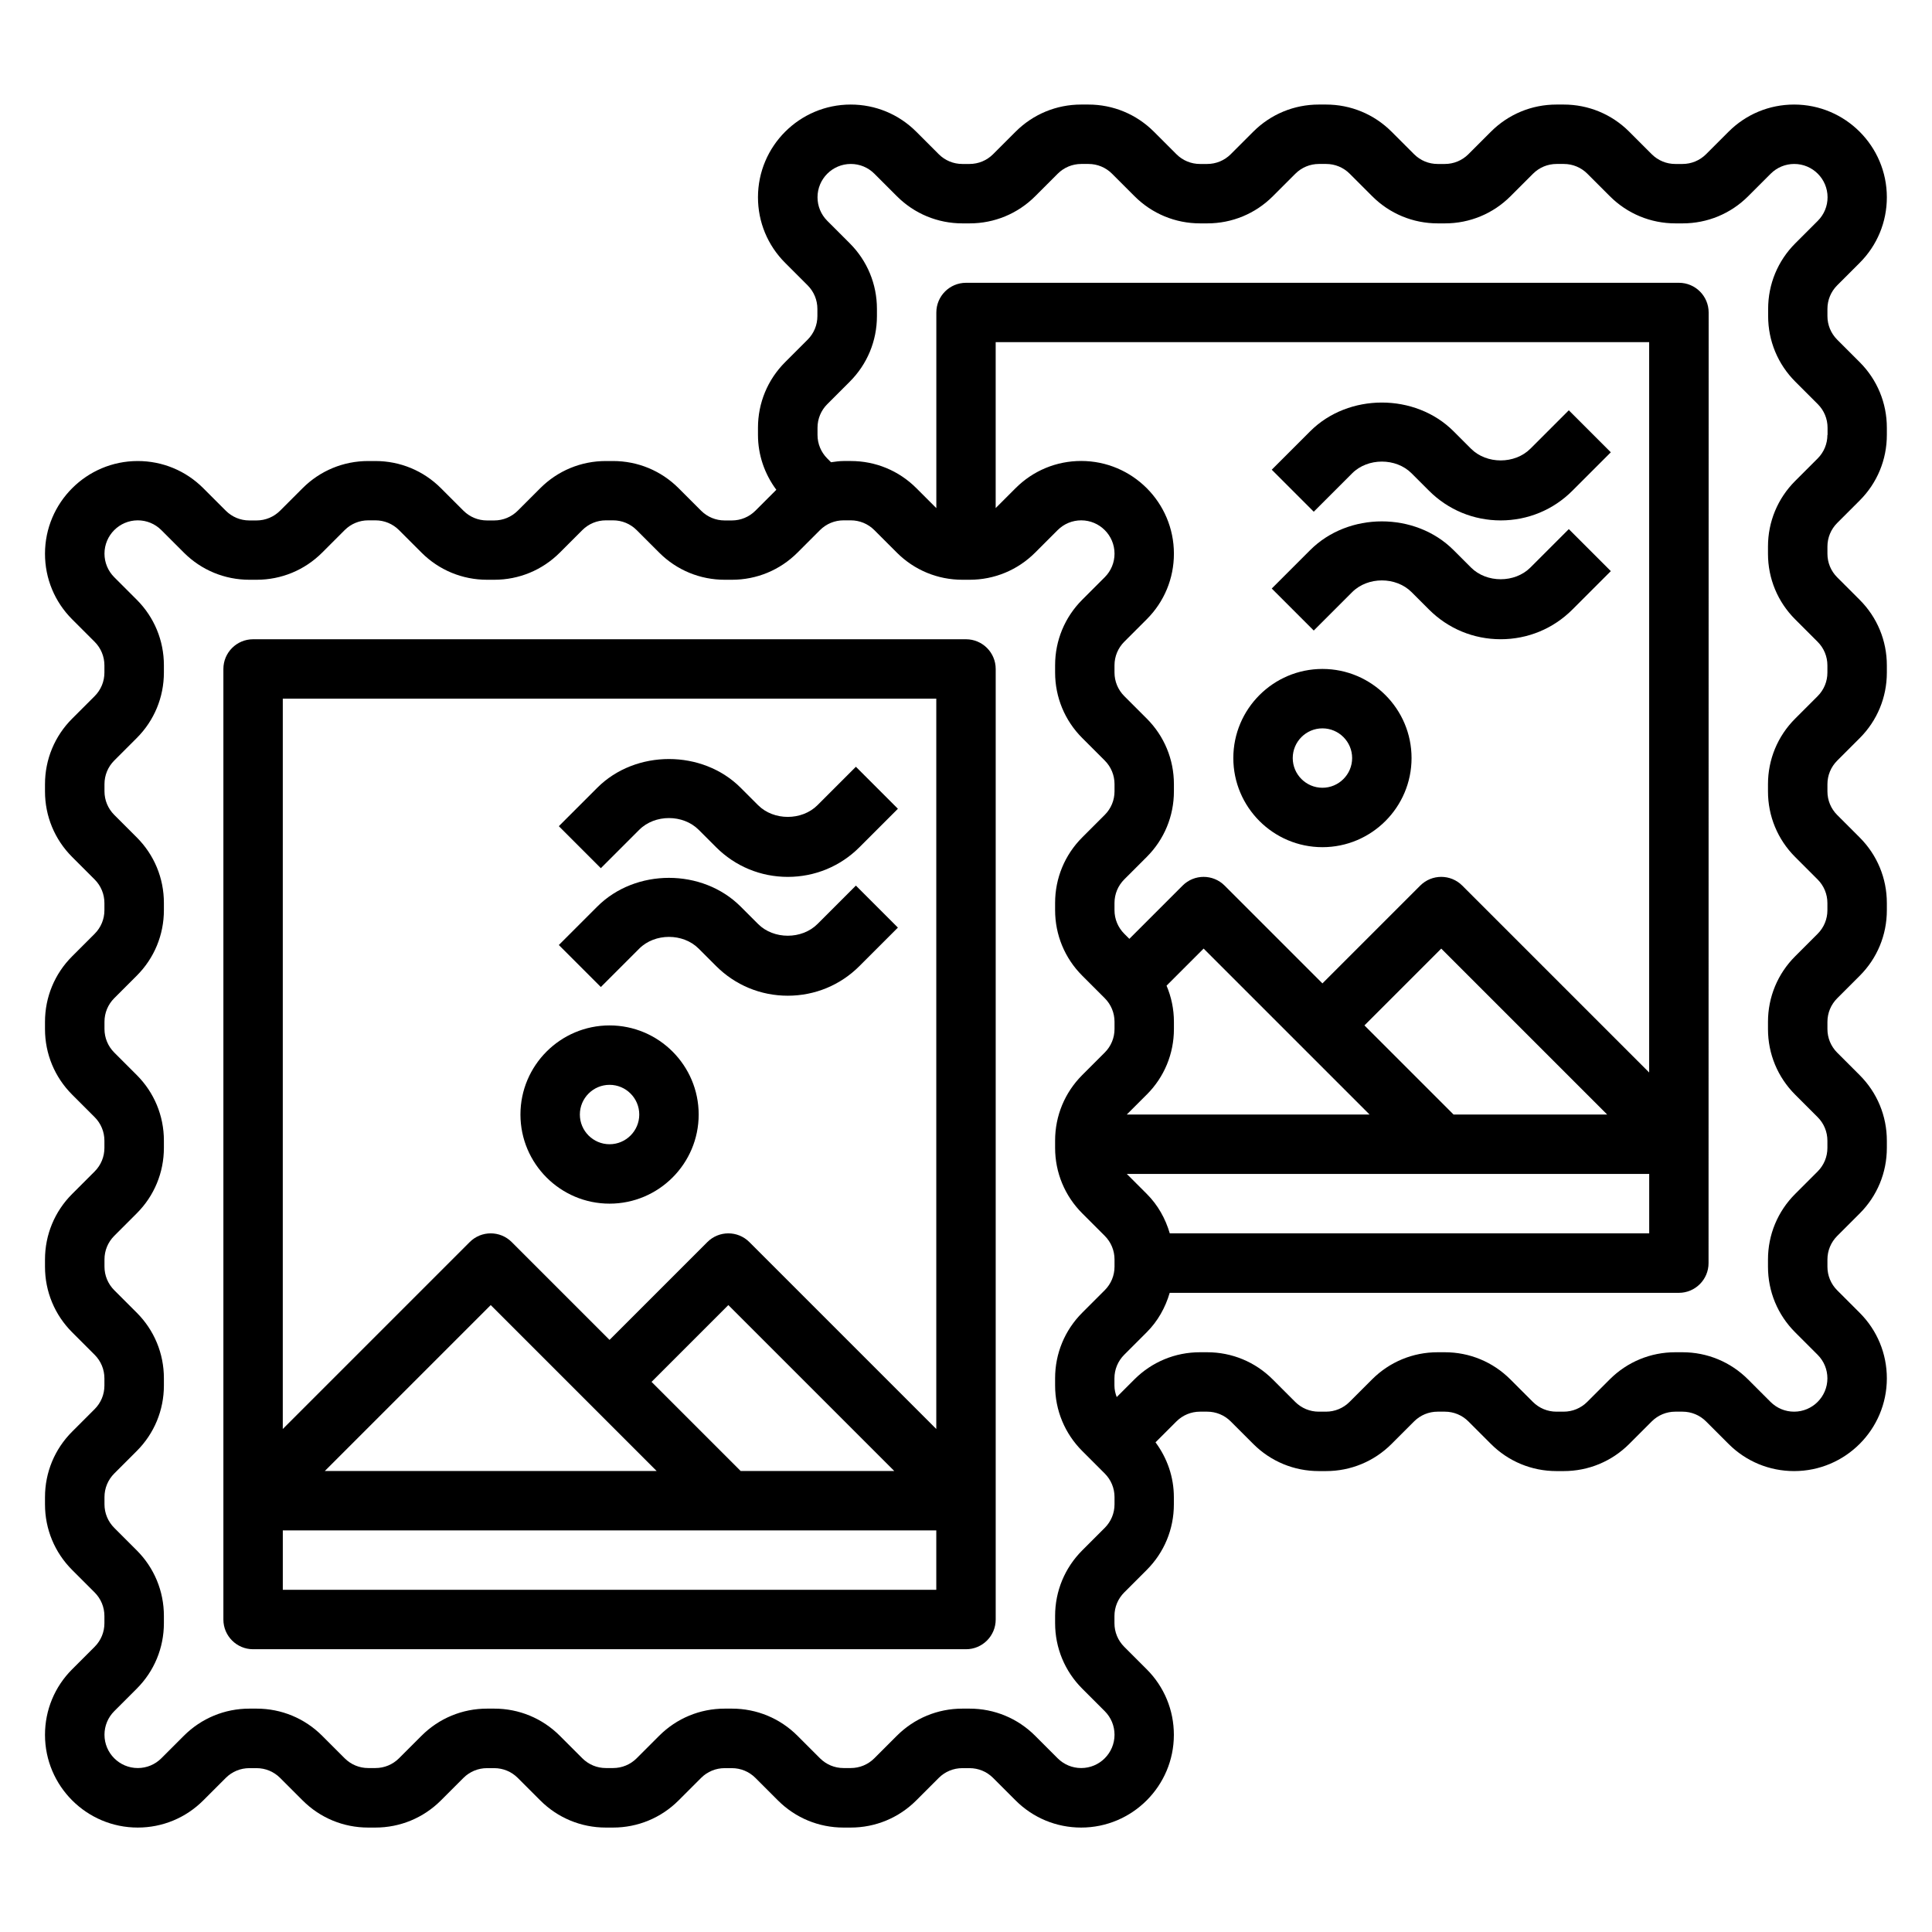
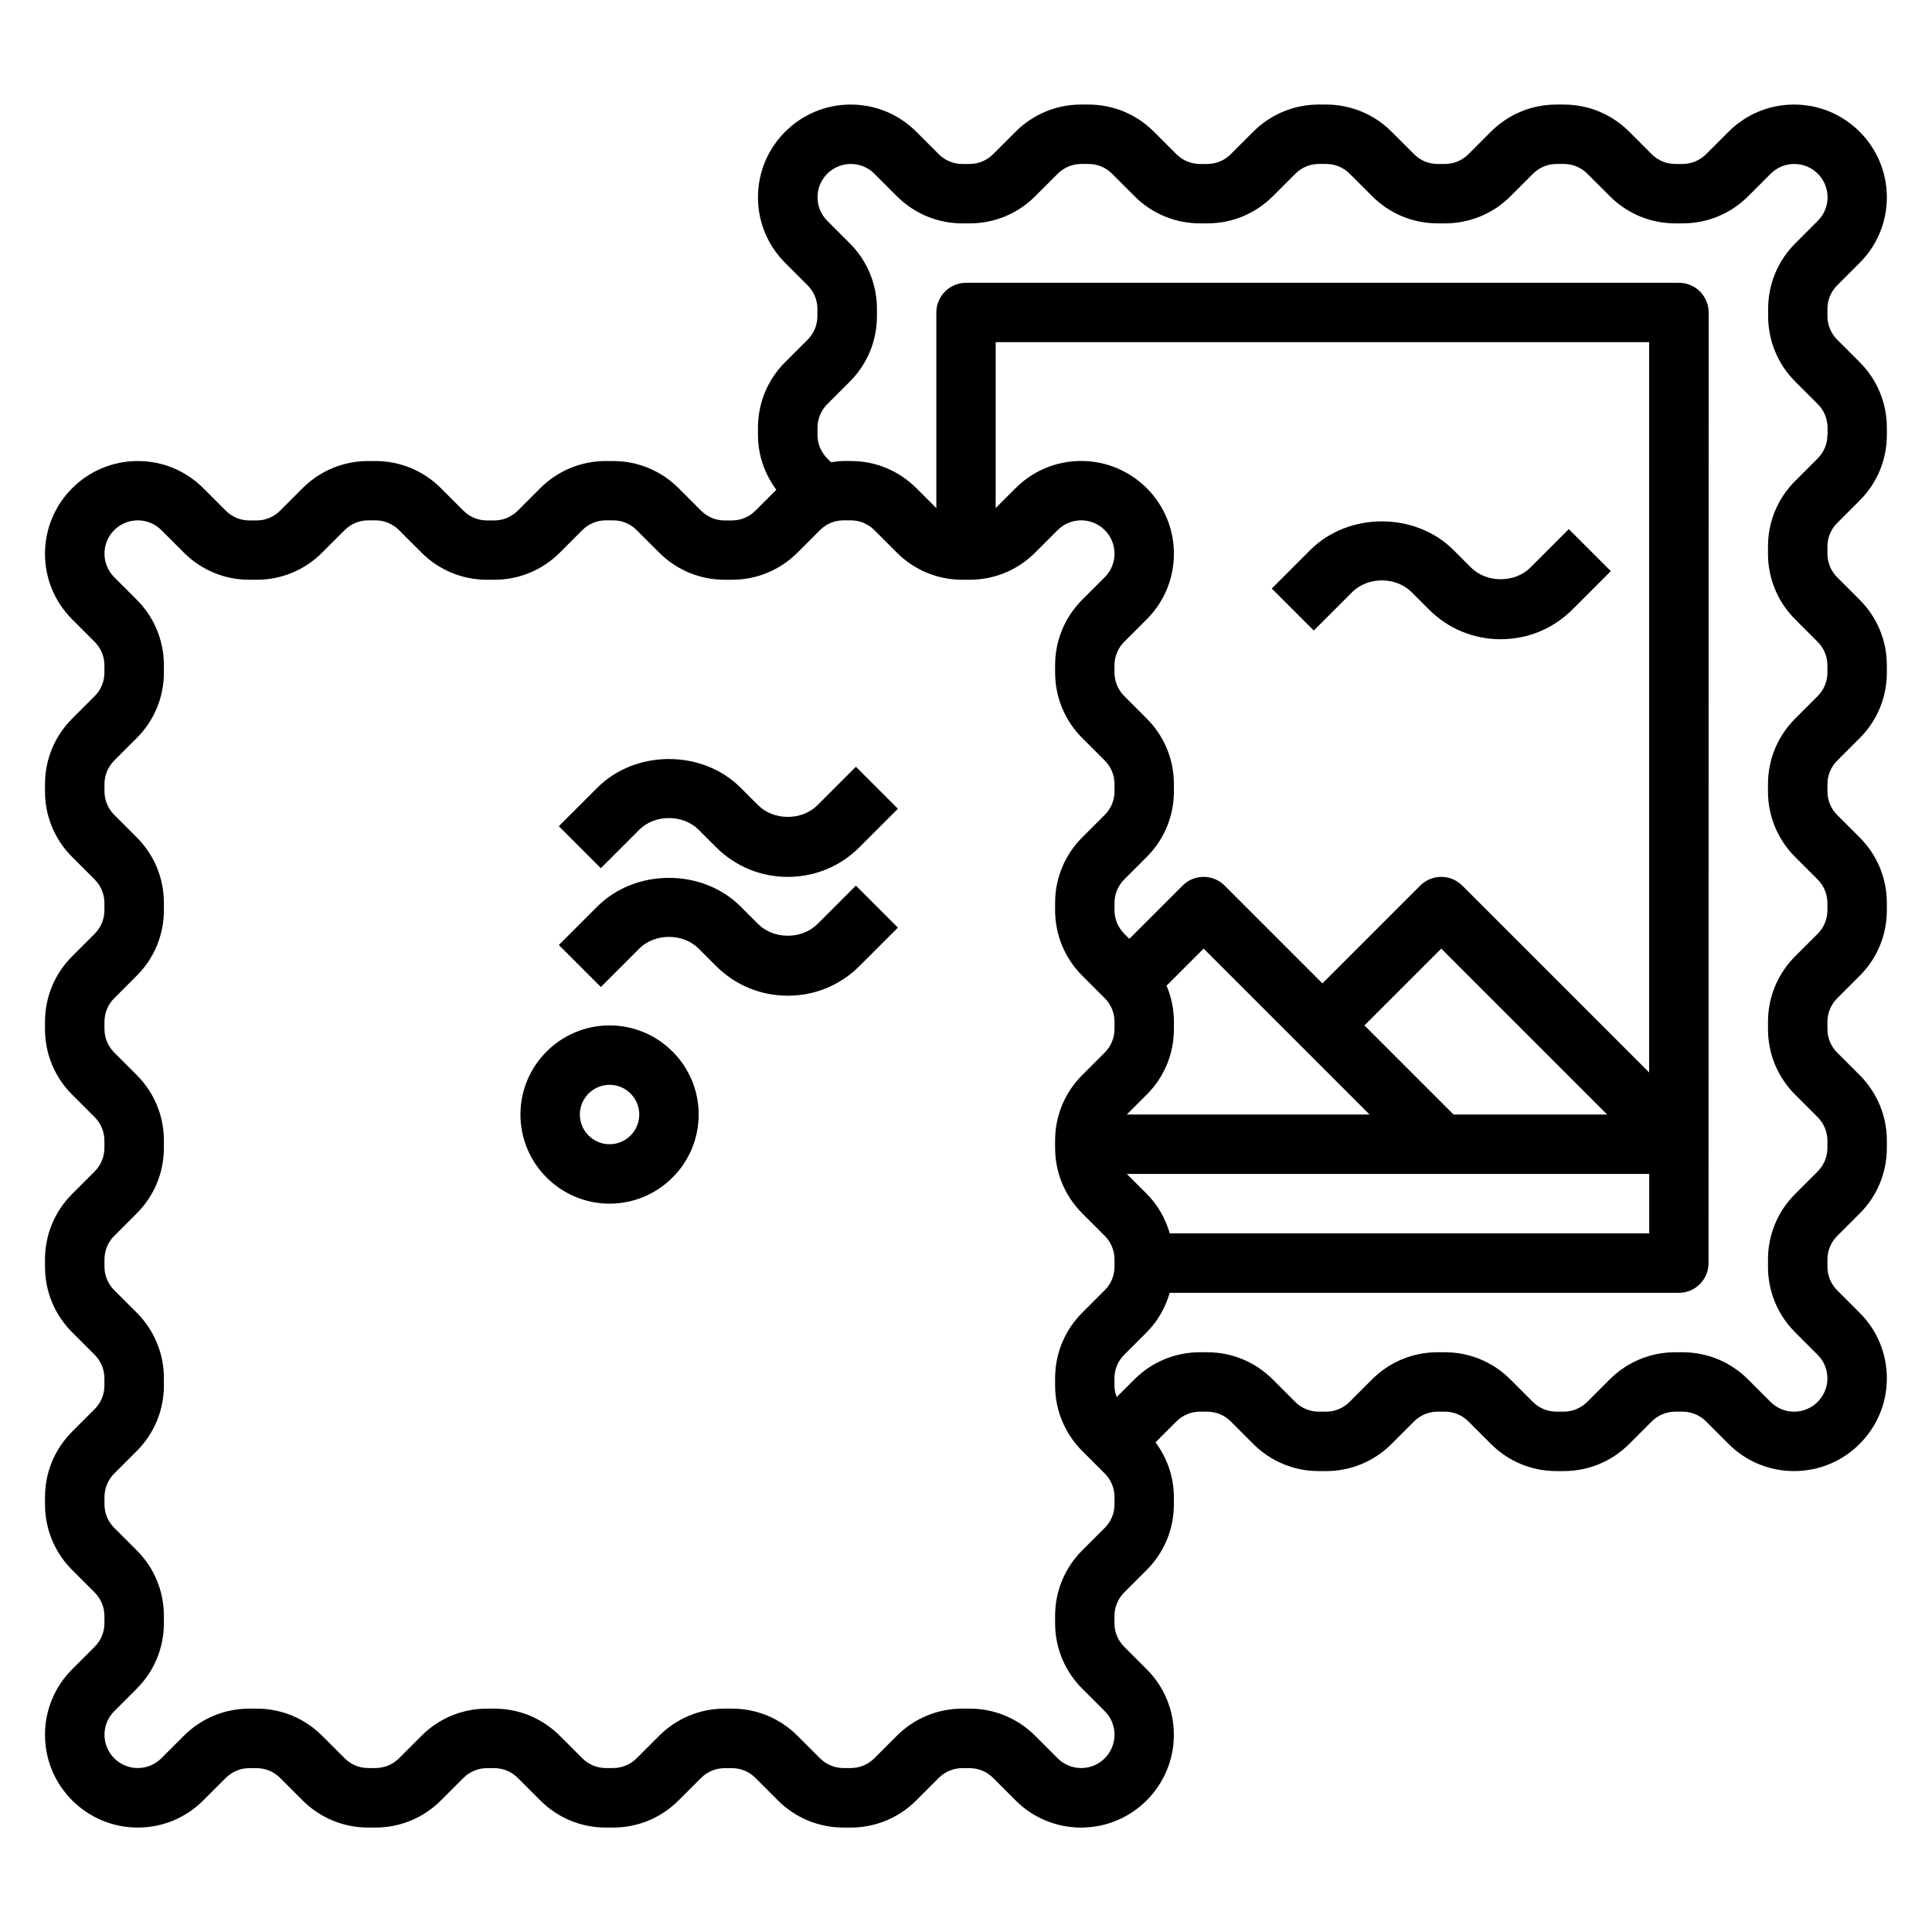
<svg xmlns="http://www.w3.org/2000/svg" fill="#000000" width="800px" height="800px" version="1.1" viewBox="144 144 512 512">
  <g>
-     <path d="m400 313.41h-188.93c-4.344 0-7.871 3.527-7.871 7.871v251.91c0 4.344 3.527 7.871 7.871 7.871h188.93c4.344 0 7.871-3.527 7.871-7.871v-251.91c0-4.344-3.527-7.871-7.871-7.871zm-81.98 220.42h-87.945l43.973-43.973zm22.262 0-23.617-23.617 20.355-20.355 43.973 43.973h-40.715zm51.844-204.67v193.54l-49.539-49.539c-3.078-3.078-8.055-3.078-11.133 0l-25.922 25.922-25.922-25.922c-3.078-3.078-8.055-3.078-11.133 0l-49.539 49.539 0.004-193.55h173.18zm-173.18 236.16v-15.742l173.18-0.004v15.742z" />
    <path d="m305.54 462.98c13.02 0 23.617-10.598 23.617-23.617s-10.598-23.617-23.617-23.617c-13.02 0-23.617 10.598-23.617 23.617s10.598 23.617 23.617 23.617zm0-31.488c4.336 0 7.871 3.535 7.871 7.871s-3.535 7.871-7.871 7.871c-4.336 0-7.871-3.535-7.871-7.871s3.535-7.871 7.871-7.871z" />
    <path d="m313.41 363.9c4.141-4.141 11.602-4.141 15.742 0l4.613 4.613c5.078 5.078 11.824 7.871 19.004 7.871s13.934-2.793 19.004-7.871l10.18-10.18-11.133-11.133-10.18 10.18c-4.141 4.141-11.602 4.141-15.742 0l-4.613-4.613c-10.148-10.156-27.859-10.156-38.008 0l-10.18 10.18 11.133 11.133z" />
    <path d="m313.41 395.39c4.141-4.141 11.602-4.141 15.742 0l4.613 4.613c5.078 5.078 11.824 7.871 19.004 7.871s13.934-2.793 19.004-7.871l10.18-10.18-11.133-11.133-10.18 10.18c-4.141 4.141-11.602 4.141-15.742 0l-4.613-4.613c-10.148-10.156-27.859-10.156-38.008 0l-10.18 10.18 11.133 11.133z" />
    <path d="m630.87 234.01c-1.66-1.668-2.582-3.883-2.582-6.242v-1.906c0-2.363 0.922-4.574 2.582-6.242l5.969-5.969c4.637-4.637 7.195-10.809 7.195-17.375 0-13.547-11.02-24.57-24.57-24.57-6.566 0-12.738 2.559-17.375 7.195l-5.969 5.969c-1.668 1.66-3.883 2.582-6.242 2.582h-1.906c-2.363 0-4.574-0.922-6.242-2.582l-5.969-5.969c-4.637-4.637-10.809-7.195-17.375-7.195h-1.906c-6.566 0-12.738 2.559-17.375 7.195l-5.969 5.969c-1.668 1.66-3.883 2.582-6.242 2.582h-1.906c-2.363 0-4.574-0.922-6.242-2.582l-5.969-5.969c-4.637-4.637-10.809-7.195-17.375-7.195h-1.906c-6.566 0-12.738 2.559-17.375 7.195l-5.969 5.969c-1.668 1.66-3.883 2.582-6.242 2.582h-1.906c-2.363 0-4.574-0.922-6.242-2.582l-5.969-5.969c-4.637-4.637-10.809-7.195-17.375-7.195h-1.906c-6.566 0-12.738 2.559-17.375 7.195l-5.969 5.969c-1.668 1.66-3.883 2.582-6.242 2.582h-1.906c-2.363 0-4.574-0.922-6.242-2.582l-5.969-5.969c-4.637-4.637-10.809-7.195-17.375-7.195-13.547 0-24.57 11.02-24.57 24.57 0 6.566 2.559 12.738 7.195 17.375l5.969 5.969c1.66 1.668 2.582 3.883 2.582 6.242v1.906c0 2.363-0.922 4.574-2.582 6.242l-5.969 5.969c-4.637 4.637-7.195 10.809-7.195 17.375v1.906c0 5.32 1.754 10.344 4.863 14.539l-5.543 5.543c-1.668 1.66-3.883 2.582-6.242 2.582h-1.906c-2.363 0-4.574-0.922-6.242-2.582l-5.969-5.969c-4.637-4.637-10.809-7.195-17.375-7.195h-1.906c-6.566 0-12.738 2.559-17.375 7.195l-5.969 5.969c-1.668 1.66-3.883 2.582-6.242 2.582h-1.906c-2.363 0-4.574-0.922-6.242-2.582l-5.969-5.969c-4.637-4.637-10.809-7.195-17.375-7.195h-1.906c-6.566 0-12.738 2.559-17.375 7.195l-5.969 5.969c-1.668 1.66-3.883 2.582-6.242 2.582h-1.906c-2.363 0-4.574-0.922-6.242-2.582l-5.969-5.969c-4.637-4.637-10.809-7.195-17.375-7.195-13.547 0-24.57 11.02-24.57 24.57 0 6.566 2.559 12.738 7.195 17.375l5.969 5.969c1.66 1.668 2.582 3.883 2.582 6.242v1.906c0 2.363-0.922 4.574-2.582 6.242l-5.969 5.969c-4.637 4.637-7.195 10.809-7.195 17.375v1.906c0 6.566 2.559 12.738 7.195 17.375l5.969 5.969c1.66 1.668 2.582 3.883 2.582 6.242v1.906c0 2.363-0.922 4.574-2.582 6.242l-5.969 5.969c-4.637 4.637-7.195 10.809-7.195 17.375v1.906c0 6.566 2.559 12.738 7.195 17.375l5.969 5.969c1.66 1.668 2.582 3.883 2.582 6.242v1.906c0 2.363-0.922 4.574-2.582 6.242l-5.969 5.969c-4.637 4.637-7.195 10.809-7.195 17.375v1.906c0 6.566 2.559 12.738 7.195 17.375l5.969 5.969c1.66 1.668 2.582 3.883 2.582 6.242v1.906c0 2.363-0.922 4.574-2.582 6.242l-5.969 5.969c-4.637 4.637-7.195 10.809-7.195 17.375v1.906c0 6.566 2.559 12.738 7.195 17.375l5.969 5.969c1.66 1.668 2.582 3.883 2.582 6.242v1.906c0 2.363-0.922 4.574-2.582 6.242l-5.969 5.969c-4.637 4.637-7.195 10.809-7.195 17.375 0 13.547 11.02 24.57 24.57 24.57 6.566 0 12.738-2.559 17.375-7.195l5.969-5.969c1.668-1.66 3.883-2.582 6.242-2.582h1.906c2.363 0 4.574 0.922 6.242 2.582l5.969 5.969c4.637 4.637 10.809 7.195 17.375 7.195h1.906c6.566 0 12.738-2.559 17.375-7.195l5.969-5.969c1.668-1.66 3.883-2.582 6.242-2.582h1.906c2.363 0 4.574 0.922 6.242 2.582l5.969 5.969c4.637 4.637 10.809 7.195 17.375 7.195h1.906c6.566 0 12.738-2.559 17.375-7.195l5.969-5.969c1.668-1.66 3.883-2.582 6.242-2.582h1.906c2.363 0 4.574 0.922 6.242 2.582l5.969 5.969c4.637 4.637 10.809 7.195 17.375 7.195h1.906c6.566 0 12.738-2.559 17.375-7.195l5.969-5.969c1.668-1.66 3.883-2.582 6.242-2.582h1.906c2.363 0 4.574 0.922 6.242 2.582l5.969 5.969c4.637 4.637 10.809 7.195 17.375 7.195 13.547 0 24.57-11.02 24.57-24.57 0-6.566-2.559-12.738-7.195-17.375l-5.969-5.969c-1.66-1.668-2.582-3.883-2.582-6.242v-1.906c0-2.363 0.922-4.574 2.582-6.242l5.969-5.969c4.637-4.637 7.195-10.809 7.195-17.375v-1.906c0-5.32-1.754-10.344-4.863-14.539l5.543-5.543c1.668-1.66 3.883-2.582 6.242-2.582h1.906c2.363 0 4.574 0.922 6.242 2.582l5.969 5.969c4.637 4.637 10.809 7.195 17.375 7.195h1.906c6.566 0 12.738-2.559 17.375-7.195l5.969-5.969c1.668-1.66 3.883-2.582 6.242-2.582h1.906c2.363 0 4.574 0.922 6.242 2.582l5.969 5.969c4.637 4.637 10.809 7.195 17.375 7.195h1.906c6.566 0 12.738-2.559 17.375-7.195l5.969-5.969c1.668-1.66 3.883-2.582 6.242-2.582h1.906c2.363 0 4.574 0.922 6.242 2.582l5.969 5.969c4.637 4.637 10.809 7.195 17.375 7.195 13.547 0 24.57-11.02 24.57-24.57 0-6.566-2.559-12.738-7.195-17.375l-5.969-5.969c-1.66-1.668-2.582-3.883-2.582-6.242v-1.906c0-2.363 0.922-4.574 2.582-6.242l5.969-5.969c4.637-4.637 7.195-10.809 7.195-17.375v-1.906c0-6.566-2.559-12.738-7.195-17.375l-5.969-5.969c-1.66-1.668-2.582-3.883-2.582-6.242v-1.906c0-2.363 0.922-4.574 2.582-6.242l5.969-5.969c4.637-4.637 7.195-10.809 7.195-17.375v-1.906c0-6.566-2.559-12.738-7.195-17.375l-5.969-5.969c-1.66-1.668-2.582-3.883-2.582-6.242v-1.906c0-2.363 0.922-4.574 2.582-6.242l5.969-5.969c4.637-4.637 7.195-10.809 7.195-17.375v-1.906c0-6.566-2.559-12.738-7.195-17.375l-5.969-5.969c-1.66-1.668-2.582-3.883-2.582-6.242v-1.906c0-2.363 0.922-4.574 2.582-6.242l5.969-5.969c4.637-4.637 7.195-10.809 7.195-17.375v-1.906c0-6.566-2.559-12.738-7.195-17.375zm-191.51 308.64c0 2.363-0.922 4.574-2.582 6.242l-5.969 5.969c-4.637 4.637-7.195 10.809-7.195 17.375v1.906c0 6.566 2.559 12.738 7.195 17.375l5.969 5.969c1.66 1.668 2.582 3.883 2.582 6.242 0 4.863-3.961 8.824-8.824 8.824-2.363 0-4.574-0.922-6.242-2.582l-5.969-5.969c-4.637-4.637-10.809-7.195-17.375-7.195h-1.906c-6.566 0-12.738 2.559-17.375 7.195l-5.969 5.969c-1.668 1.66-3.883 2.582-6.242 2.582h-1.906c-2.363 0-4.574-0.922-6.242-2.582l-5.969-5.969c-4.637-4.637-10.809-7.195-17.375-7.195h-1.906c-6.566 0-12.738 2.559-17.375 7.195l-5.969 5.969c-1.668 1.66-3.883 2.582-6.242 2.582h-1.906c-2.363 0-4.574-0.922-6.242-2.582l-5.969-5.969c-4.637-4.637-10.809-7.195-17.375-7.195h-1.906c-6.566 0-12.738 2.559-17.375 7.195l-5.969 5.969c-1.668 1.66-3.883 2.582-6.242 2.582h-1.906c-2.363 0-4.574-0.922-6.242-2.582l-5.969-5.969c-4.637-4.637-10.809-7.195-17.375-7.195h-1.906c-6.566 0-12.738 2.559-17.375 7.195l-5.969 5.969c-1.668 1.66-3.883 2.582-6.242 2.582-4.863 0-8.824-3.961-8.824-8.824 0-2.363 0.922-4.574 2.582-6.242l5.969-5.969c4.637-4.637 7.195-10.809 7.195-17.375v-1.906c0-6.566-2.559-12.738-7.195-17.375l-5.969-5.969c-1.66-1.668-2.582-3.883-2.582-6.242v-1.906c0-2.363 0.922-4.574 2.582-6.242l5.969-5.969c4.637-4.637 7.195-10.809 7.195-17.375v-1.906c0-6.566-2.559-12.738-7.195-17.375l-5.969-5.969c-1.66-1.668-2.582-3.883-2.582-6.242v-1.906c0-2.363 0.922-4.574 2.582-6.242l5.969-5.969c4.637-4.637 7.195-10.809 7.195-17.375v-1.906c0-6.566-2.559-12.738-7.195-17.375l-5.969-5.969c-1.66-1.668-2.582-3.883-2.582-6.242v-1.906c0-2.363 0.922-4.574 2.582-6.242l5.969-5.969c4.637-4.637 7.195-10.809 7.195-17.375v-1.906c0-6.566-2.559-12.738-7.195-17.375l-5.969-5.969c-1.66-1.668-2.582-3.883-2.582-6.242v-1.906c0-2.363 0.922-4.574 2.582-6.242l5.969-5.969c4.637-4.637 7.195-10.809 7.195-17.375v-1.906c0-6.566-2.559-12.738-7.195-17.375l-5.969-5.969c-1.66-1.668-2.582-3.883-2.582-6.242 0-4.863 3.961-8.824 8.824-8.824 2.363 0 4.574 0.922 6.242 2.582l5.969 5.969c4.637 4.637 10.809 7.195 17.375 7.195h1.906c6.566 0 12.738-2.559 17.375-7.195l5.969-5.969c1.668-1.66 3.883-2.582 6.242-2.582h1.906c2.363 0 4.574 0.922 6.242 2.582l5.969 5.969c4.637 4.637 10.809 7.195 17.375 7.195h1.906c6.566 0 12.738-2.559 17.375-7.195l5.969-5.969c1.668-1.66 3.883-2.582 6.242-2.582h1.906c2.363 0 4.574 0.922 6.242 2.582l5.969 5.969c4.637 4.637 10.809 7.195 17.375 7.195h1.906c6.566 0 12.738-2.559 17.375-7.195l5.969-5.969c1.668-1.66 3.883-2.582 6.242-2.582h1.906c2.363 0 4.574 0.922 6.242 2.582l5.969 5.969c4.637 4.637 10.809 7.195 17.375 7.195h1.906c6.566 0 12.738-2.559 17.375-7.195l5.969-5.969c1.668-1.66 3.883-2.582 6.242-2.582 4.863 0 8.824 3.961 8.824 8.824 0 2.363-0.922 4.574-2.582 6.242l-5.969 5.969c-4.637 4.637-7.195 10.809-7.195 17.375v1.906c0 6.566 2.559 12.738 7.195 17.375l5.969 5.969c1.66 1.668 2.582 3.883 2.582 6.242v1.906c0 2.363-0.922 4.574-2.582 6.242l-5.969 5.969c-4.637 4.637-7.195 10.809-7.195 17.375v1.906c0 6.566 2.559 12.738 7.195 17.375l5.969 5.969c1.66 1.668 2.582 3.883 2.582 6.242v1.906c0 2.363-0.922 4.574-2.582 6.242l-5.969 5.969c-4.637 4.637-7.195 10.809-7.195 17.375v1.906c0 6.566 2.559 12.738 7.195 17.375l5.969 5.969c1.66 1.668 2.582 3.883 2.582 6.242v1.906c0 2.363-0.922 4.574-2.582 6.242l-5.969 5.969c-4.637 4.637-7.195 10.809-7.195 17.375v1.906c0 6.566 2.559 12.738 7.195 17.375l5.969 5.969c1.66 1.668 2.582 3.883 2.582 6.242zm14.641-71.801c-1.141-3.898-3.141-7.504-6.094-10.453l-5.289-5.289h138.44v15.742zm-6.094-36.777c4.637-4.637 7.195-10.809 7.195-17.375v-1.906c0-3.344-0.684-6.59-1.953-9.582l9.824-9.824 43.973 43.973h-64.332l5.289-5.289zm81.301 5.289-23.617-23.617 20.355-20.355 43.973 43.973h-40.715zm51.844-11.133-49.539-49.539c-3.078-3.078-8.055-3.078-11.133 0l-25.922 25.922-25.922-25.922c-3.078-3.078-8.055-3.078-11.133 0l-14.113 14.113-1.355-1.355c-1.66-1.668-2.582-3.883-2.582-6.242v-1.906c0-2.363 0.922-4.574 2.582-6.242l5.969-5.969c4.637-4.637 7.195-10.809 7.195-17.375v-1.906c0-6.566-2.559-12.738-7.195-17.375l-5.969-5.969c-1.66-1.668-2.582-3.883-2.582-6.242v-1.906c0-2.363 0.922-4.574 2.582-6.242l5.969-5.969c4.637-4.637 7.195-10.809 7.195-17.375 0-13.547-11.02-24.57-24.57-24.57-6.566 0-12.738 2.559-17.375 7.195l-5.289 5.289v-43.973h173.18v193.54zm47.23-168.97c0 2.363-0.922 4.574-2.582 6.242l-5.969 5.969c-4.637 4.637-7.195 10.809-7.195 17.375v1.906c0 6.566 2.559 12.738 7.195 17.375l5.969 5.969c1.66 1.668 2.582 3.883 2.582 6.242v1.906c0 2.363-0.922 4.574-2.582 6.242l-5.969 5.969c-4.637 4.637-7.195 10.809-7.195 17.375v1.906c0 6.566 2.559 12.738 7.195 17.375l5.969 5.969c1.66 1.668 2.582 3.883 2.582 6.242v1.906c0 2.363-0.922 4.574-2.582 6.242l-5.969 5.969c-4.637 4.637-7.195 10.809-7.195 17.375v1.906c0 6.566 2.559 12.738 7.195 17.375l5.969 5.969c1.66 1.668 2.582 3.883 2.582 6.242v1.906c0 2.363-0.922 4.574-2.582 6.242l-5.969 5.969c-4.637 4.637-7.195 10.809-7.195 17.375v1.906c0 6.566 2.559 12.738 7.195 17.375l5.969 5.969c1.66 1.668 2.582 3.883 2.582 6.242 0 4.863-3.961 8.824-8.824 8.824-2.363 0-4.574-0.922-6.242-2.582l-5.969-5.969c-4.637-4.637-10.809-7.195-17.375-7.195h-1.906c-6.566 0-12.738 2.559-17.375 7.195l-5.969 5.969c-1.668 1.66-3.883 2.582-6.242 2.582h-1.906c-2.363 0-4.574-0.922-6.242-2.582l-5.969-5.969c-4.637-4.637-10.809-7.195-17.375-7.195h-1.906c-6.566 0-12.738 2.559-17.375 7.195l-5.969 5.969c-1.668 1.66-3.883 2.582-6.242 2.582h-1.906c-2.363 0-4.574-0.922-6.242-2.582l-5.969-5.969c-4.637-4.637-10.809-7.195-17.375-7.195h-1.906c-6.566 0-12.738 2.559-17.375 7.195l-4.684 4.684c-0.363-0.969-0.605-1.992-0.605-3.055v-1.906c0-2.363 0.922-4.574 2.582-6.242l5.969-5.969c2.953-2.953 4.953-6.559 6.094-10.453h134.93c4.344 0 7.871-3.527 7.871-7.871l0.027-251.93c0-4.344-3.527-7.871-7.871-7.871h-188.93c-4.344 0-7.871 3.527-7.871 7.871v51.844l-5.289-5.289c-4.637-4.637-10.809-7.195-17.375-7.195h-1.906c-1.133 0-2.227 0.172-3.336 0.324l-1-1c-1.66-1.668-2.582-3.883-2.582-6.242v-1.906c0-2.363 0.922-4.574 2.582-6.242l5.969-5.969c4.637-4.637 7.195-10.809 7.195-17.375v-1.906c0-6.566-2.559-12.738-7.195-17.375l-5.969-5.969c-1.66-1.668-2.582-3.883-2.582-6.242 0-4.863 3.961-8.824 8.824-8.824 2.363 0 4.574 0.922 6.242 2.582l5.969 5.969c4.637 4.637 10.809 7.195 17.375 7.195h1.906c6.566 0 12.738-2.559 17.375-7.195l5.969-5.969c1.668-1.66 3.883-2.582 6.242-2.582h1.906c2.363 0 4.574 0.922 6.242 2.582l5.969 5.969c4.637 4.637 10.809 7.195 17.375 7.195h1.906c6.566 0 12.738-2.559 17.375-7.195l5.969-5.969c1.668-1.66 3.883-2.582 6.242-2.582h1.906c2.363 0 4.574 0.922 6.242 2.582l5.969 5.969c4.637 4.637 10.809 7.195 17.375 7.195h1.906c6.566 0 12.738-2.559 17.375-7.195l5.969-5.969c1.668-1.66 3.883-2.582 6.242-2.582h1.906c2.363 0 4.574 0.922 6.242 2.582l5.969 5.969c4.637 4.637 10.809 7.195 17.375 7.195h1.906c6.566 0 12.738-2.559 17.375-7.195l5.969-5.969c1.668-1.66 3.883-2.582 6.242-2.582 4.863 0 8.824 3.961 8.824 8.824 0 2.363-0.922 4.574-2.582 6.242l-5.969 5.969c-4.637 4.637-7.195 10.809-7.195 17.375v1.906c0 6.566 2.559 12.738 7.195 17.375l5.969 5.969c1.66 1.668 2.582 3.883 2.582 6.242v1.906z" />
-     <path d="m494.46 368.51c13.02 0 23.617-10.598 23.617-23.617s-10.598-23.617-23.617-23.617c-13.02 0-23.617 10.598-23.617 23.617s10.598 23.617 23.617 23.617zm0-31.488c4.336 0 7.871 3.535 7.871 7.871 0 4.336-3.535 7.871-7.871 7.871-4.336 0-7.871-3.535-7.871-7.871 0-4.336 3.535-7.871 7.871-7.871z" />
-     <path d="m502.34 269.43c4.141-4.141 11.602-4.141 15.742 0l4.613 4.613c5.078 5.078 11.824 7.871 19.004 7.871 7.18 0 13.934-2.793 19.004-7.871l10.18-10.18-11.133-11.133-10.18 10.18c-4.141 4.141-11.602 4.141-15.742 0l-4.613-4.613c-10.148-10.156-27.859-10.156-38.008 0l-10.18 10.18 11.133 11.133z" />
    <path d="m502.34 300.92c4.141-4.141 11.602-4.141 15.742 0l4.613 4.613c5.078 5.078 11.824 7.871 19.004 7.871 7.18 0 13.934-2.793 19.004-7.871l10.18-10.18-11.133-11.133-10.18 10.18c-4.141 4.141-11.602 4.141-15.742 0l-4.613-4.613c-10.148-10.156-27.859-10.156-38.008 0l-10.18 10.18 11.133 11.133z" />
  </g>
</svg>